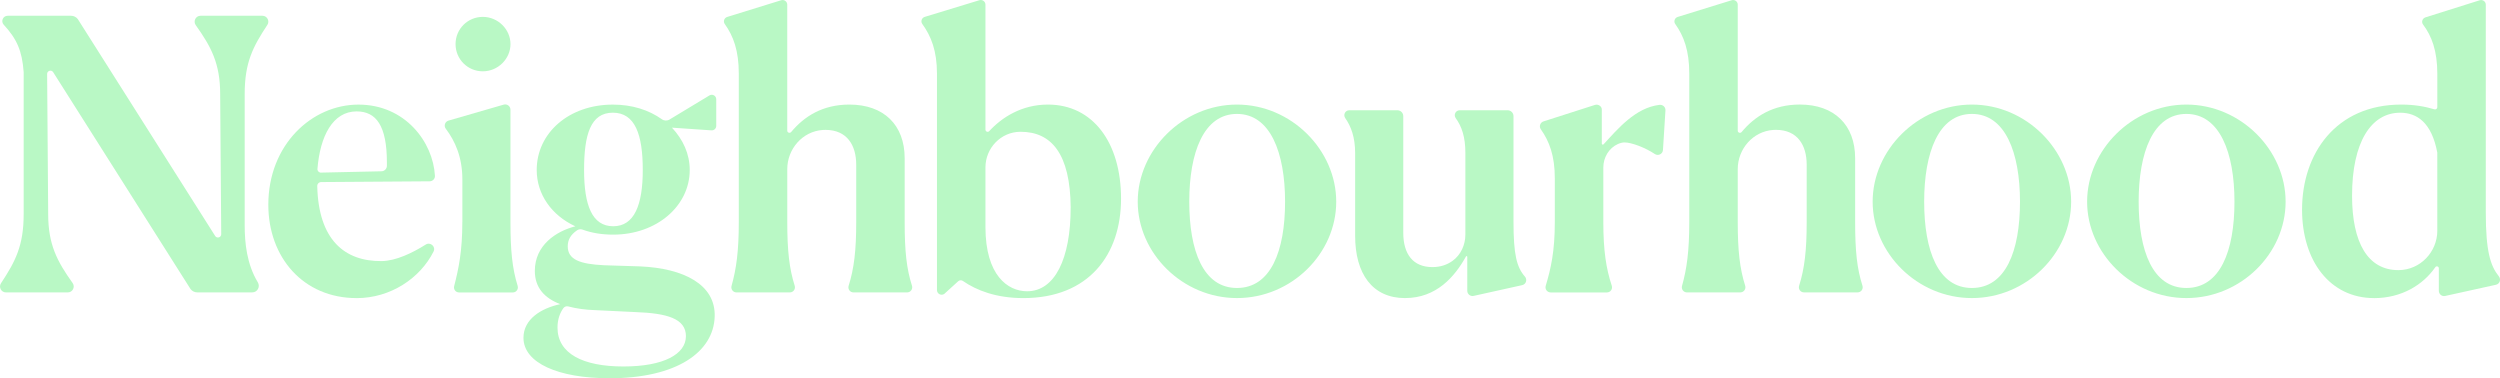
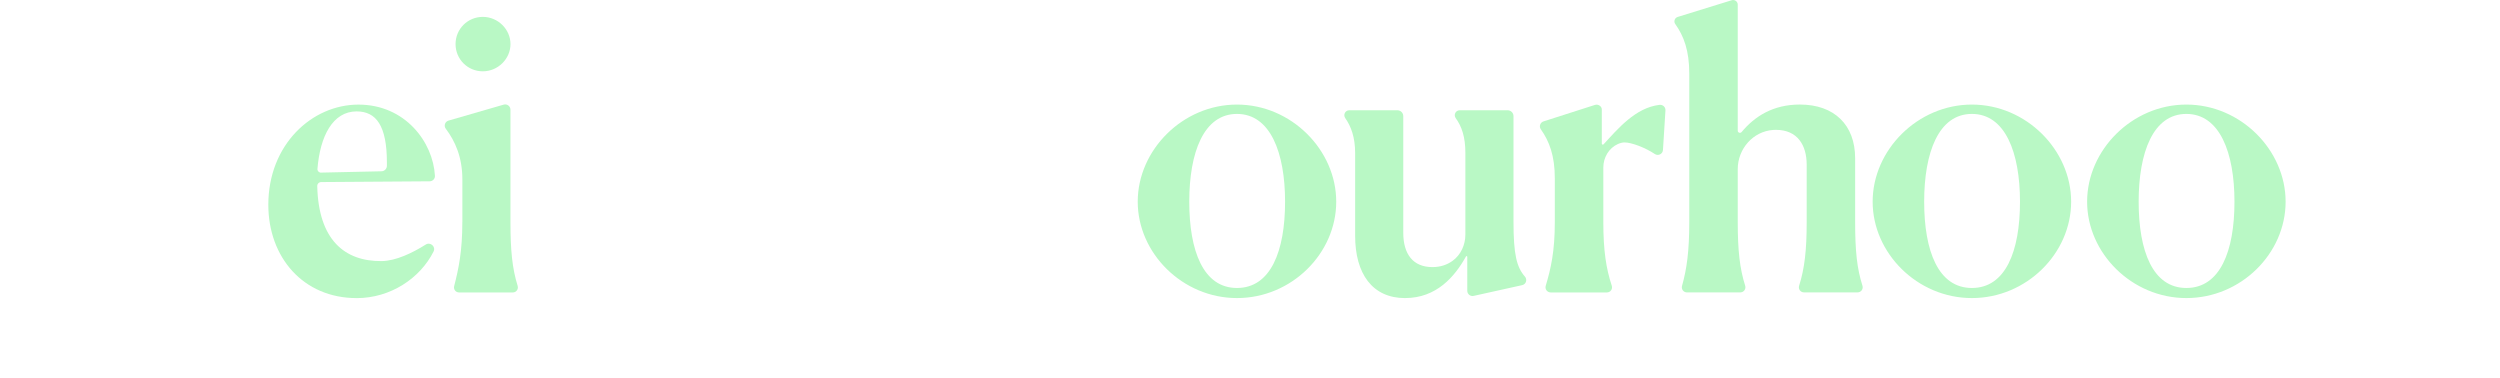
<svg xmlns="http://www.w3.org/2000/svg" width="1626" height="246" viewBox="0 0 1626 246" fill="none">
-   <path d="M173.889 16.217C175.57 13.664 173.736 10.252 170.68 10.252H130.441C127.308 10.252 125.494 13.797 127.308 16.351C137.45 30.567 143.198 41.486 143.198 61.152L143.886 152.338C143.886 154.472 141.097 155.291 139.951 153.481L50.591 12.406C49.56 11.053 47.936 10.252 46.237 10.252H4.985C1.948 10.252 0.363 13.854 2.425 16.084C10.943 25.345 14.362 32.949 15.393 46.879V139.303C15.393 159.693 10.084 169.946 0.649 184.219C-1.031 186.773 0.802 190.184 3.858 190.184H44.098C47.23 190.184 49.044 186.639 47.23 184.086C37.089 169.869 31.34 158.95 31.34 139.284L30.652 48.099C30.652 45.964 33.441 45.145 34.587 46.955L123.928 188.011C124.959 189.364 126.583 190.165 128.282 190.165H164.053C167.434 190.165 169.42 186.487 167.682 183.609C160.52 171.832 159.145 157.959 159.145 146.544V61.114C159.145 40.724 164.454 30.471 173.889 16.198V16.217Z" fill="#B9F8C5" />
  <path d="M231.928 193.881C197.189 193.881 174.519 167.335 174.519 133.167C174.519 94.082 202.842 68.032 233.15 68.032C263.459 68.032 281.66 92.329 282.882 114.32C282.997 116.283 281.412 117.921 279.444 117.921L208.896 118.417C207.463 118.417 206.298 119.598 206.337 121.028C207.139 155.996 224.136 170.041 248.181 169.812C257.558 169.717 268.406 164.4 276.904 159.064C279.922 157.159 283.589 160.417 281.985 163.6C273.257 180.998 253.967 193.9 231.928 193.9V193.881ZM208.762 112.262L248.104 111.404C250.071 111.366 251.637 109.765 251.637 107.802V105.687C251.637 81.848 244.743 72.453 231.928 72.453C216.497 72.453 208.151 88.479 206.47 109.88C206.375 111.195 207.444 112.3 208.762 112.281V112.262Z" fill="#B9F8C5" />
  <path d="M300.72 144.467V116.683C300.72 102.333 296.079 91.833 289.929 83.715C288.497 81.829 289.433 79.103 291.705 78.436L327.61 68.051C329.806 67.422 332.003 69.061 332.003 71.347V144.467C332.003 162.819 333.149 174.557 336.682 185.934C337.331 188.049 335.784 190.203 333.569 190.203H298.543C296.404 190.203 294.838 188.183 295.372 186.125C298.333 174.748 300.701 163.162 300.701 144.486L300.72 144.467ZM314.031 46.383C304.177 46.383 296.289 38.513 296.289 28.68C296.289 18.847 304.177 10.977 314.031 10.977C323.886 10.977 332.022 19.095 332.022 28.68C332.022 38.265 323.886 46.383 314.031 46.383Z" fill="#B9F8C5" />
-   <path d="M396.134 246C363.362 246 340.463 236.167 340.463 219.702C340.463 207.658 351.788 200.531 364.355 197.825C354.252 193.9 347.854 187.249 347.854 176.196C347.854 159.484 361.643 150.394 374.21 147.192C358.683 140.065 349.076 126.306 349.076 110.566C349.076 86.478 370.008 68.032 398.598 68.032C411.222 68.032 421.993 71.538 430.511 77.579C431.982 78.627 433.949 78.665 435.477 77.731L461.412 62.067C463.36 60.885 465.843 62.296 465.843 64.563V81.886C465.843 83.563 464.41 84.897 462.73 84.782L437.024 83.029C444.166 90.652 448.597 99.989 448.597 110.566C448.597 133.91 427.169 152.604 398.827 152.604C391.627 152.604 385.038 151.575 378.889 149.346C377.724 148.926 376.425 149.06 375.394 149.746C371.02 152.7 369.263 156.073 369.263 160.227C369.263 168.821 377.151 171.775 392.907 172.518L416.302 173.261C444.625 174.481 465.575 185.057 464.83 205.962C464.086 228.83 440.442 246.038 396.096 246.038L396.134 246ZM446.133 218.711C446.133 207.163 433.815 203.714 413.113 202.971L387.483 201.732C380.684 201.522 374.84 200.703 369.645 199.312C368.461 198.988 367.181 199.388 366.456 200.379C364.317 203.314 362.598 207.487 362.598 213.032C362.598 229.993 379.099 238.358 405.473 238.358C431.848 238.358 446.114 230.24 446.114 218.692L446.133 218.711ZM418.059 110.547C418.059 87.679 413.132 73.291 398.598 73.291C384.064 73.291 379.882 87.679 379.882 110.547C379.882 133.414 385.057 147.154 398.846 147.154C412.635 147.154 418.059 133.148 418.059 110.547Z" fill="#B9F8C5" />
-   <path d="M478.982 190.184C476.786 190.184 475.201 188.087 475.793 185.972C478.906 174.881 480.51 163.447 480.51 144.467V47.851C480.51 33.006 477.034 23.516 471.381 15.607C470.197 13.949 471.037 11.624 472.985 11.015L508.107 0.152C510.055 -0.457 512.022 1.01 512.022 3.03V84.935C512.022 86.288 513.703 86.879 514.581 85.849C523.08 75.654 535.035 68.013 552.434 68.013C574.855 68.013 588.396 81.295 588.396 102.924V144.467C588.396 163.371 589.618 174.786 593.151 185.839C593.839 187.992 592.254 190.184 590 190.184H555.108C552.854 190.184 551.269 188.011 551.956 185.858C555.528 174.614 556.884 162.552 556.884 144.715V107.097C556.884 94.558 550.963 84.477 536.926 84.477C536.315 84.477 535.704 84.496 535.093 84.534C521.972 85.43 512.041 96.864 512.041 109.994V144.467C512.041 162.952 513.34 174.691 516.873 185.839C517.561 187.992 515.975 190.184 513.722 190.184H478.982Z" fill="#B9F8C5" />
-   <path d="M626.306 182.752C625.351 182.085 624.071 182.142 623.212 182.923L614.14 191.175C612.135 192.528 609.404 191.098 609.404 188.678V47.851C609.404 33.025 605.584 23.497 599.855 15.588C598.652 13.93 599.492 11.567 601.459 10.976L637.02 0.133C638.968 -0.457 640.935 0.991 640.935 3.03V84.306C640.935 85.621 642.539 86.231 643.418 85.259C651.573 76.397 664.464 68.013 681.576 68.013C710.892 68.013 729.13 92.843 729.13 129.222C729.13 165.601 708.199 193.881 665.572 193.881C647.963 193.881 635.129 188.869 626.287 182.752H626.306ZM696.377 135.129C696.129 99.97 683.81 85.716 663.853 85.716C663.738 85.716 663.643 85.716 663.528 85.716C650.942 85.811 640.935 96.331 640.935 108.87V147.65C640.935 179.112 655.469 189.44 668.035 189.44C686.026 189.44 696.358 168.307 696.358 135.11L696.377 135.129Z" fill="#B9F8C5" />
  <path d="M739.978 131.185C739.978 97.512 769.294 68.013 804.53 68.013C839.766 68.013 869.082 97.512 869.082 131.185C869.082 164.858 840.014 193.862 804.53 193.862C769.045 193.862 739.978 164.61 739.978 131.185ZM835.813 131.185C835.813 99.227 826.206 74.092 804.53 74.092C782.853 74.092 773.495 99.227 773.495 131.185C773.495 163.142 782.605 187.306 804.53 187.306C826.455 187.306 835.813 163.39 835.813 131.185Z" fill="#B9F8C5" />
  <path d="M913.905 193.881C892.477 193.881 881.381 177.911 881.381 153.328V99.494C881.381 89.299 878.726 82.21 874.945 76.817C873.436 74.663 874.945 71.71 877.58 71.71H908.863C910.964 71.71 912.683 73.425 912.683 75.521V151.346C912.683 165.353 919.081 173.719 931.647 173.719C936.938 173.719 941.254 172.175 944.768 169.641C950.173 165.715 953.076 159.236 953.076 152.566V99.246C953.076 89.203 950.746 82.267 946.811 76.855C945.245 74.701 946.754 71.71 949.428 71.71H980.558C982.659 71.71 984.377 73.425 984.377 75.521V144.219C984.377 165.601 986.459 173.776 991.788 179.874C993.506 181.837 992.571 184.905 990.011 185.458L958.461 192.451C956.341 192.928 954.317 191.308 954.317 189.135V167.03C954.317 166.554 953.687 166.401 953.458 166.82C946.219 179.912 934.283 193.861 913.905 193.861V193.881Z" fill="#B9F8C5" />
  <path d="M1008.52 190.184C1006.3 190.184 1004.7 188.049 1005.33 185.915C1008.67 174.729 1011.25 163.676 1011.25 144.467V115.959C1011.25 101.361 1007.7 91.928 1002.16 84.096C1000.84 82.248 1001.74 79.637 1003.91 78.951L1037.34 68.241C1039.55 67.536 1041.81 69.175 1041.81 71.157V93.396C1041.81 94.006 1042.55 94.311 1042.97 93.853C1052.12 83.906 1063.69 70.013 1079.33 68.203C1081.47 67.955 1083.34 69.632 1083.21 71.786L1081.59 97.569C1081.42 100.199 1078.47 101.609 1076.28 100.161C1070.01 95.968 1061.11 92.633 1056.61 92.633C1055.29 92.633 1053.84 92.996 1052.31 93.663C1046.37 96.311 1042.8 102.486 1042.8 108.965V144.486C1042.8 162.971 1044.63 174.71 1048.3 185.839C1049.01 187.992 1047.42 190.203 1045.15 190.203H1008.52V190.184Z" fill="#B9F8C5" />
-   <path d="M1544.07 193.881C1515.5 193.881 1497.26 169.793 1497.26 136.349C1497.26 99.97 1519.18 68.013 1561.81 68.013C1570.08 68.013 1577.13 69.232 1583.33 71.1C1584.27 71.386 1585.23 70.7 1585.23 69.728V48.099C1585.23 32.93 1581.58 23.478 1575.94 15.931C1574.72 14.292 1575.52 11.929 1577.49 11.301L1612.82 0.172C1614.77 -0.438 1616.76 1.01 1616.76 3.049V138.083C1616.76 163.619 1619.77 172.88 1625.26 179.741C1626.84 181.723 1625.85 184.657 1623.36 185.21L1590.34 192.49C1588.22 192.966 1586.22 191.346 1586.22 189.174V174.462C1586.18 173.242 1584.61 172.766 1583.91 173.795C1576.12 185.115 1562.12 193.9 1544.09 193.9L1544.07 193.881ZM1585.21 149.994V99.227C1581.52 79.561 1571.89 73.31 1561.07 73.31C1542.1 73.31 1529.78 92.596 1529.78 127.259C1529.78 157.978 1540.13 175.682 1559.84 175.682C1559.96 175.682 1560.05 175.682 1560.17 175.682C1574.11 175.567 1585.23 163.905 1585.23 149.994H1585.21Z" fill="#B9F8C5" />
  <path d="M1097.17 190.184C1094.98 190.184 1093.39 188.087 1093.98 185.972C1097.1 174.881 1098.7 163.447 1098.7 144.467V47.851C1098.7 33.006 1095.22 23.516 1089.57 15.607C1088.39 13.949 1089.23 11.624 1091.17 11.015L1126.32 0.152C1128.26 -0.457 1130.23 1.01 1130.23 3.03V84.973C1130.23 86.307 1131.89 86.897 1132.75 85.868C1141.25 75.654 1153.21 67.993 1170.62 67.993C1193.04 67.993 1206.58 81.276 1206.58 102.905V144.448C1206.58 163.352 1207.81 174.767 1211.34 185.82C1212.03 187.973 1210.44 190.165 1208.19 190.165H1173.3C1171.04 190.165 1169.46 187.992 1170.15 185.839C1173.72 174.595 1175.07 162.533 1175.07 144.696V107.078C1175.07 94.539 1169.15 84.458 1155.12 84.458C1154.5 84.458 1153.89 84.477 1153.28 84.516C1140.16 85.411 1130.23 96.845 1130.23 109.975V144.448C1130.23 162.933 1131.53 174.672 1135.06 185.82C1135.75 187.973 1134.16 190.165 1131.91 190.165H1097.17V190.184Z" fill="#B9F8C5" />
  <path d="M1217.97 131.185C1217.97 97.512 1247.28 68.013 1282.52 68.013C1317.76 68.013 1347.07 97.512 1347.07 131.185C1347.07 164.858 1318 193.862 1282.52 193.862C1247.03 193.862 1217.97 164.61 1217.97 131.185ZM1313.8 131.185C1313.8 99.227 1304.2 74.092 1282.52 74.092C1260.84 74.092 1251.48 99.227 1251.48 131.185C1251.48 163.142 1260.59 187.306 1282.52 187.306C1304.44 187.306 1313.8 163.39 1313.8 131.185Z" fill="#B9F8C5" />
  <path d="M1357.46 131.185C1357.46 97.512 1386.78 68.013 1422.01 68.013C1457.25 68.013 1486.56 97.512 1486.56 131.185C1486.56 164.858 1457.5 193.862 1422.01 193.862C1386.53 193.862 1357.46 164.61 1357.46 131.185ZM1453.3 131.185C1453.3 99.227 1443.69 74.092 1422.01 74.092C1400.34 74.092 1390.98 99.227 1390.98 131.185C1390.98 163.142 1400.09 187.306 1422.01 187.306C1443.94 187.306 1453.3 163.39 1453.3 131.185Z" fill="#B9F8C5" />
</svg>